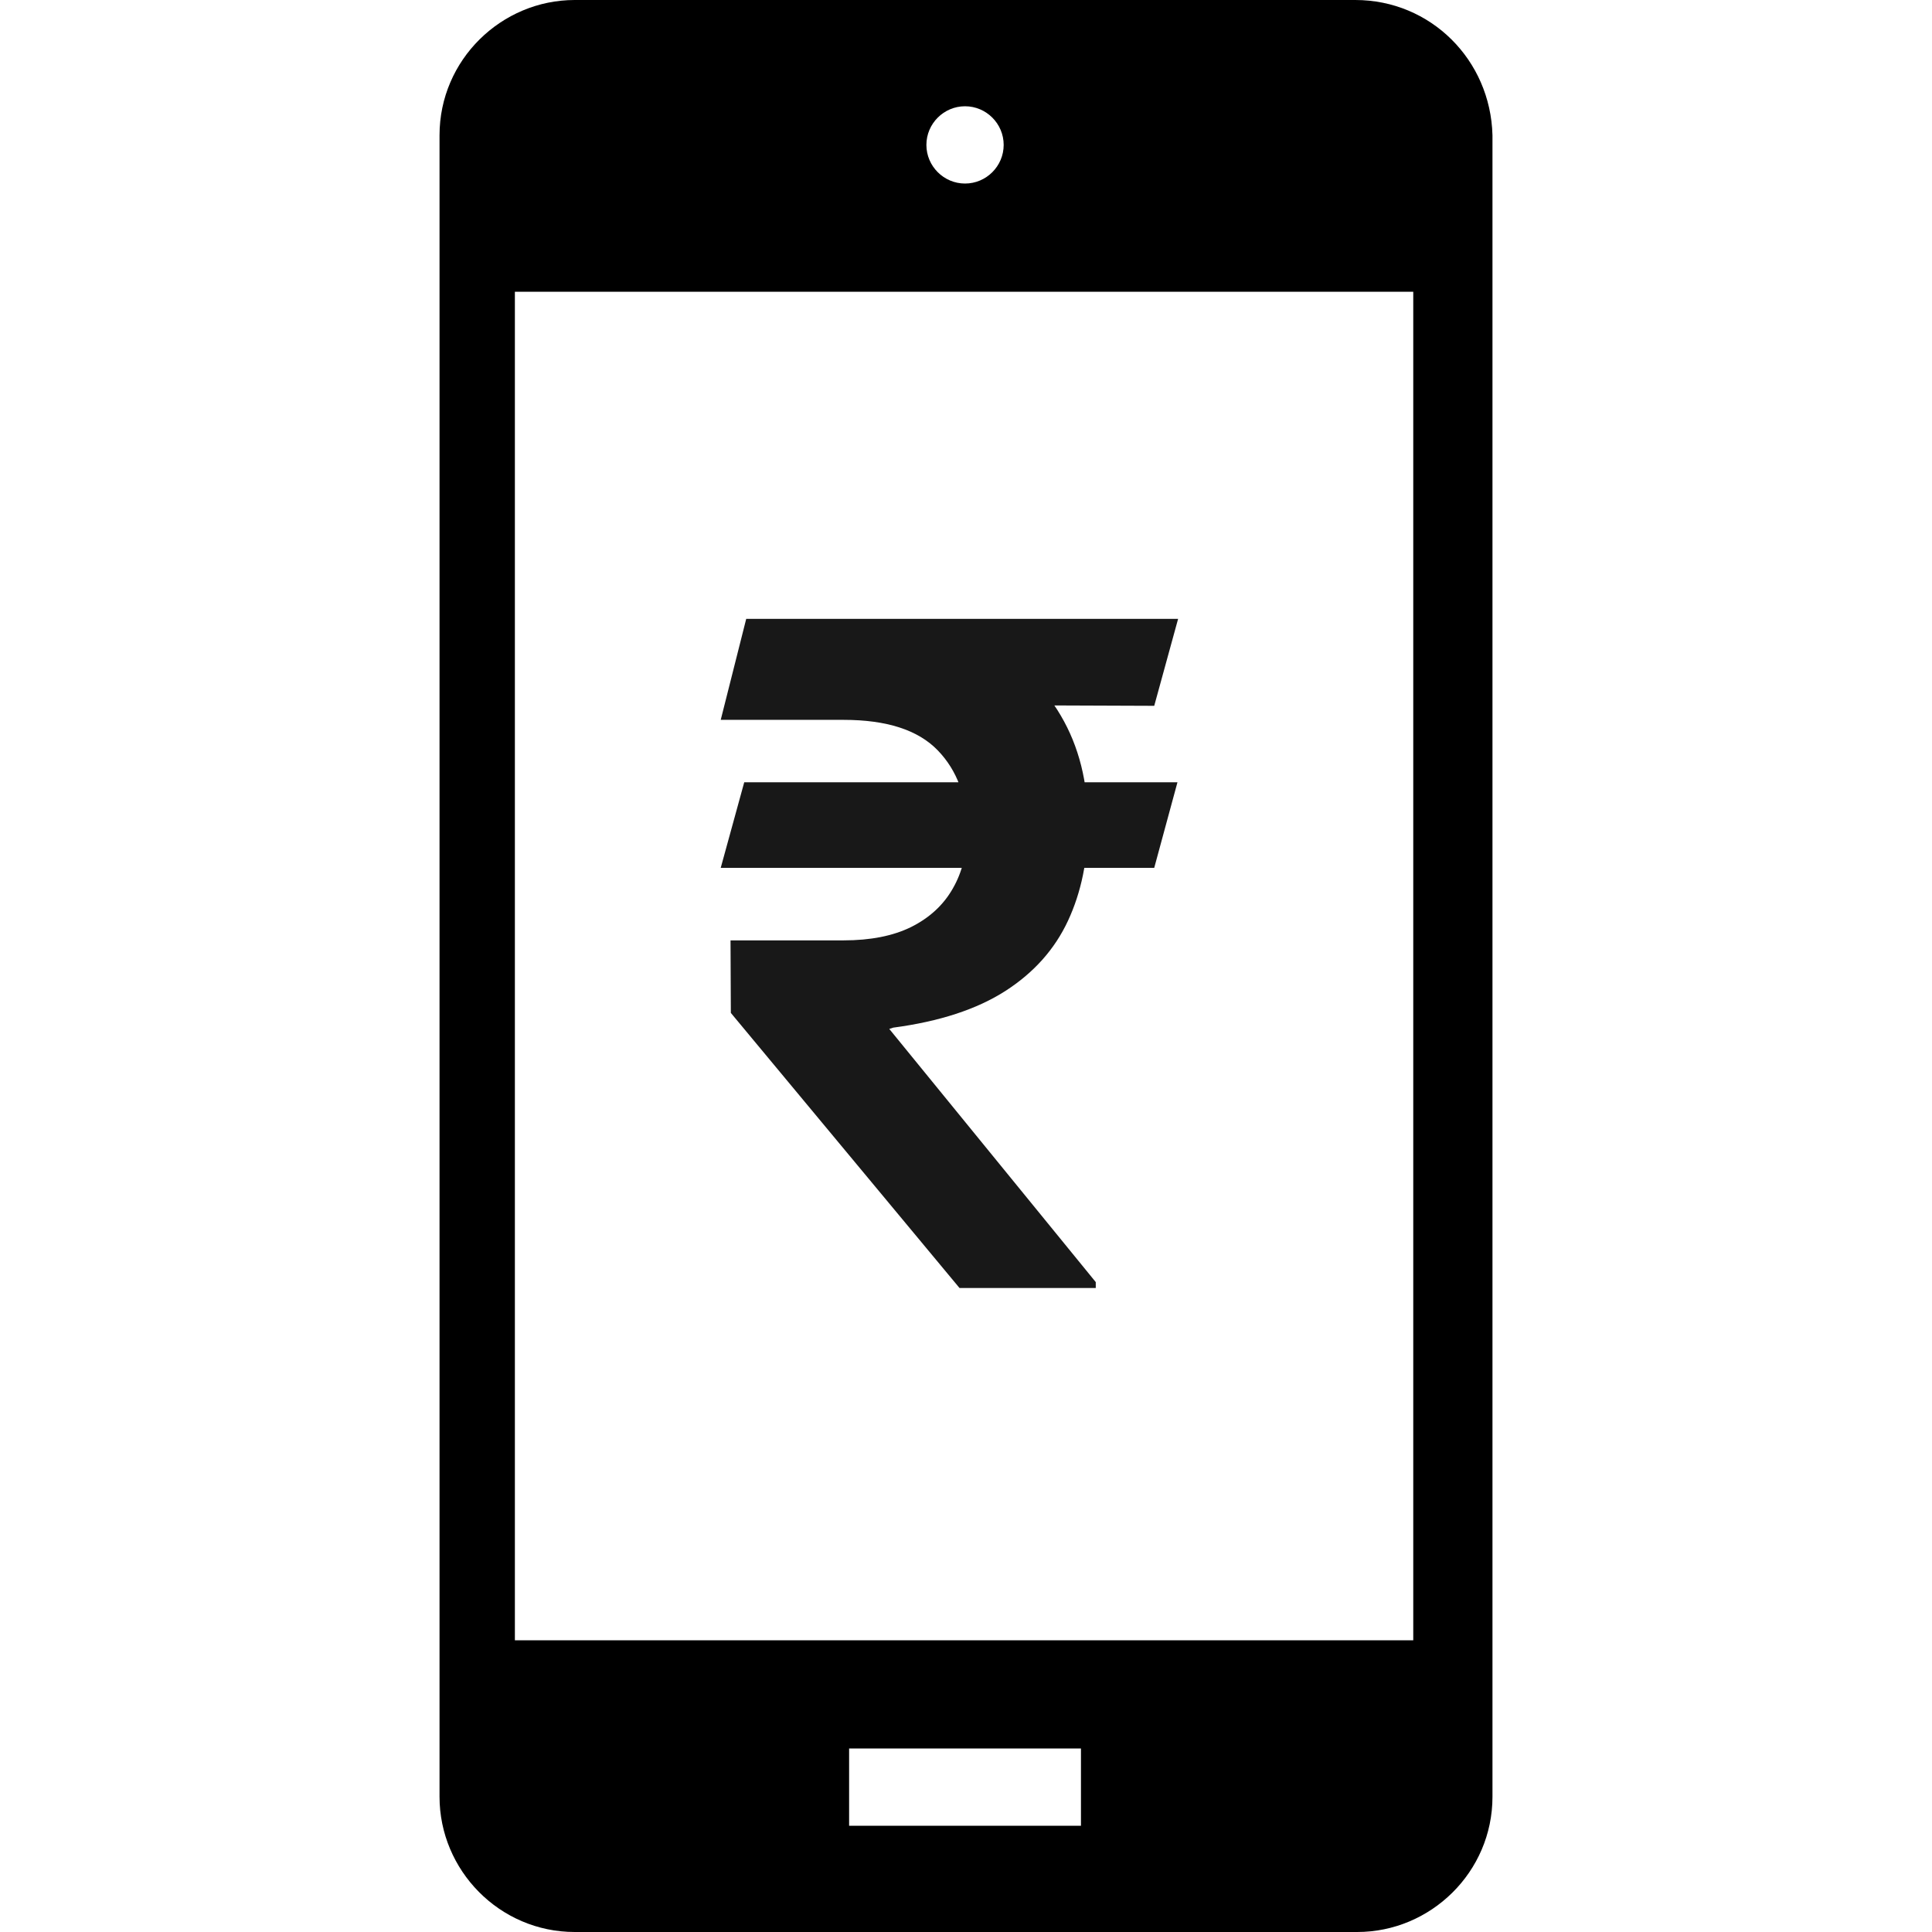
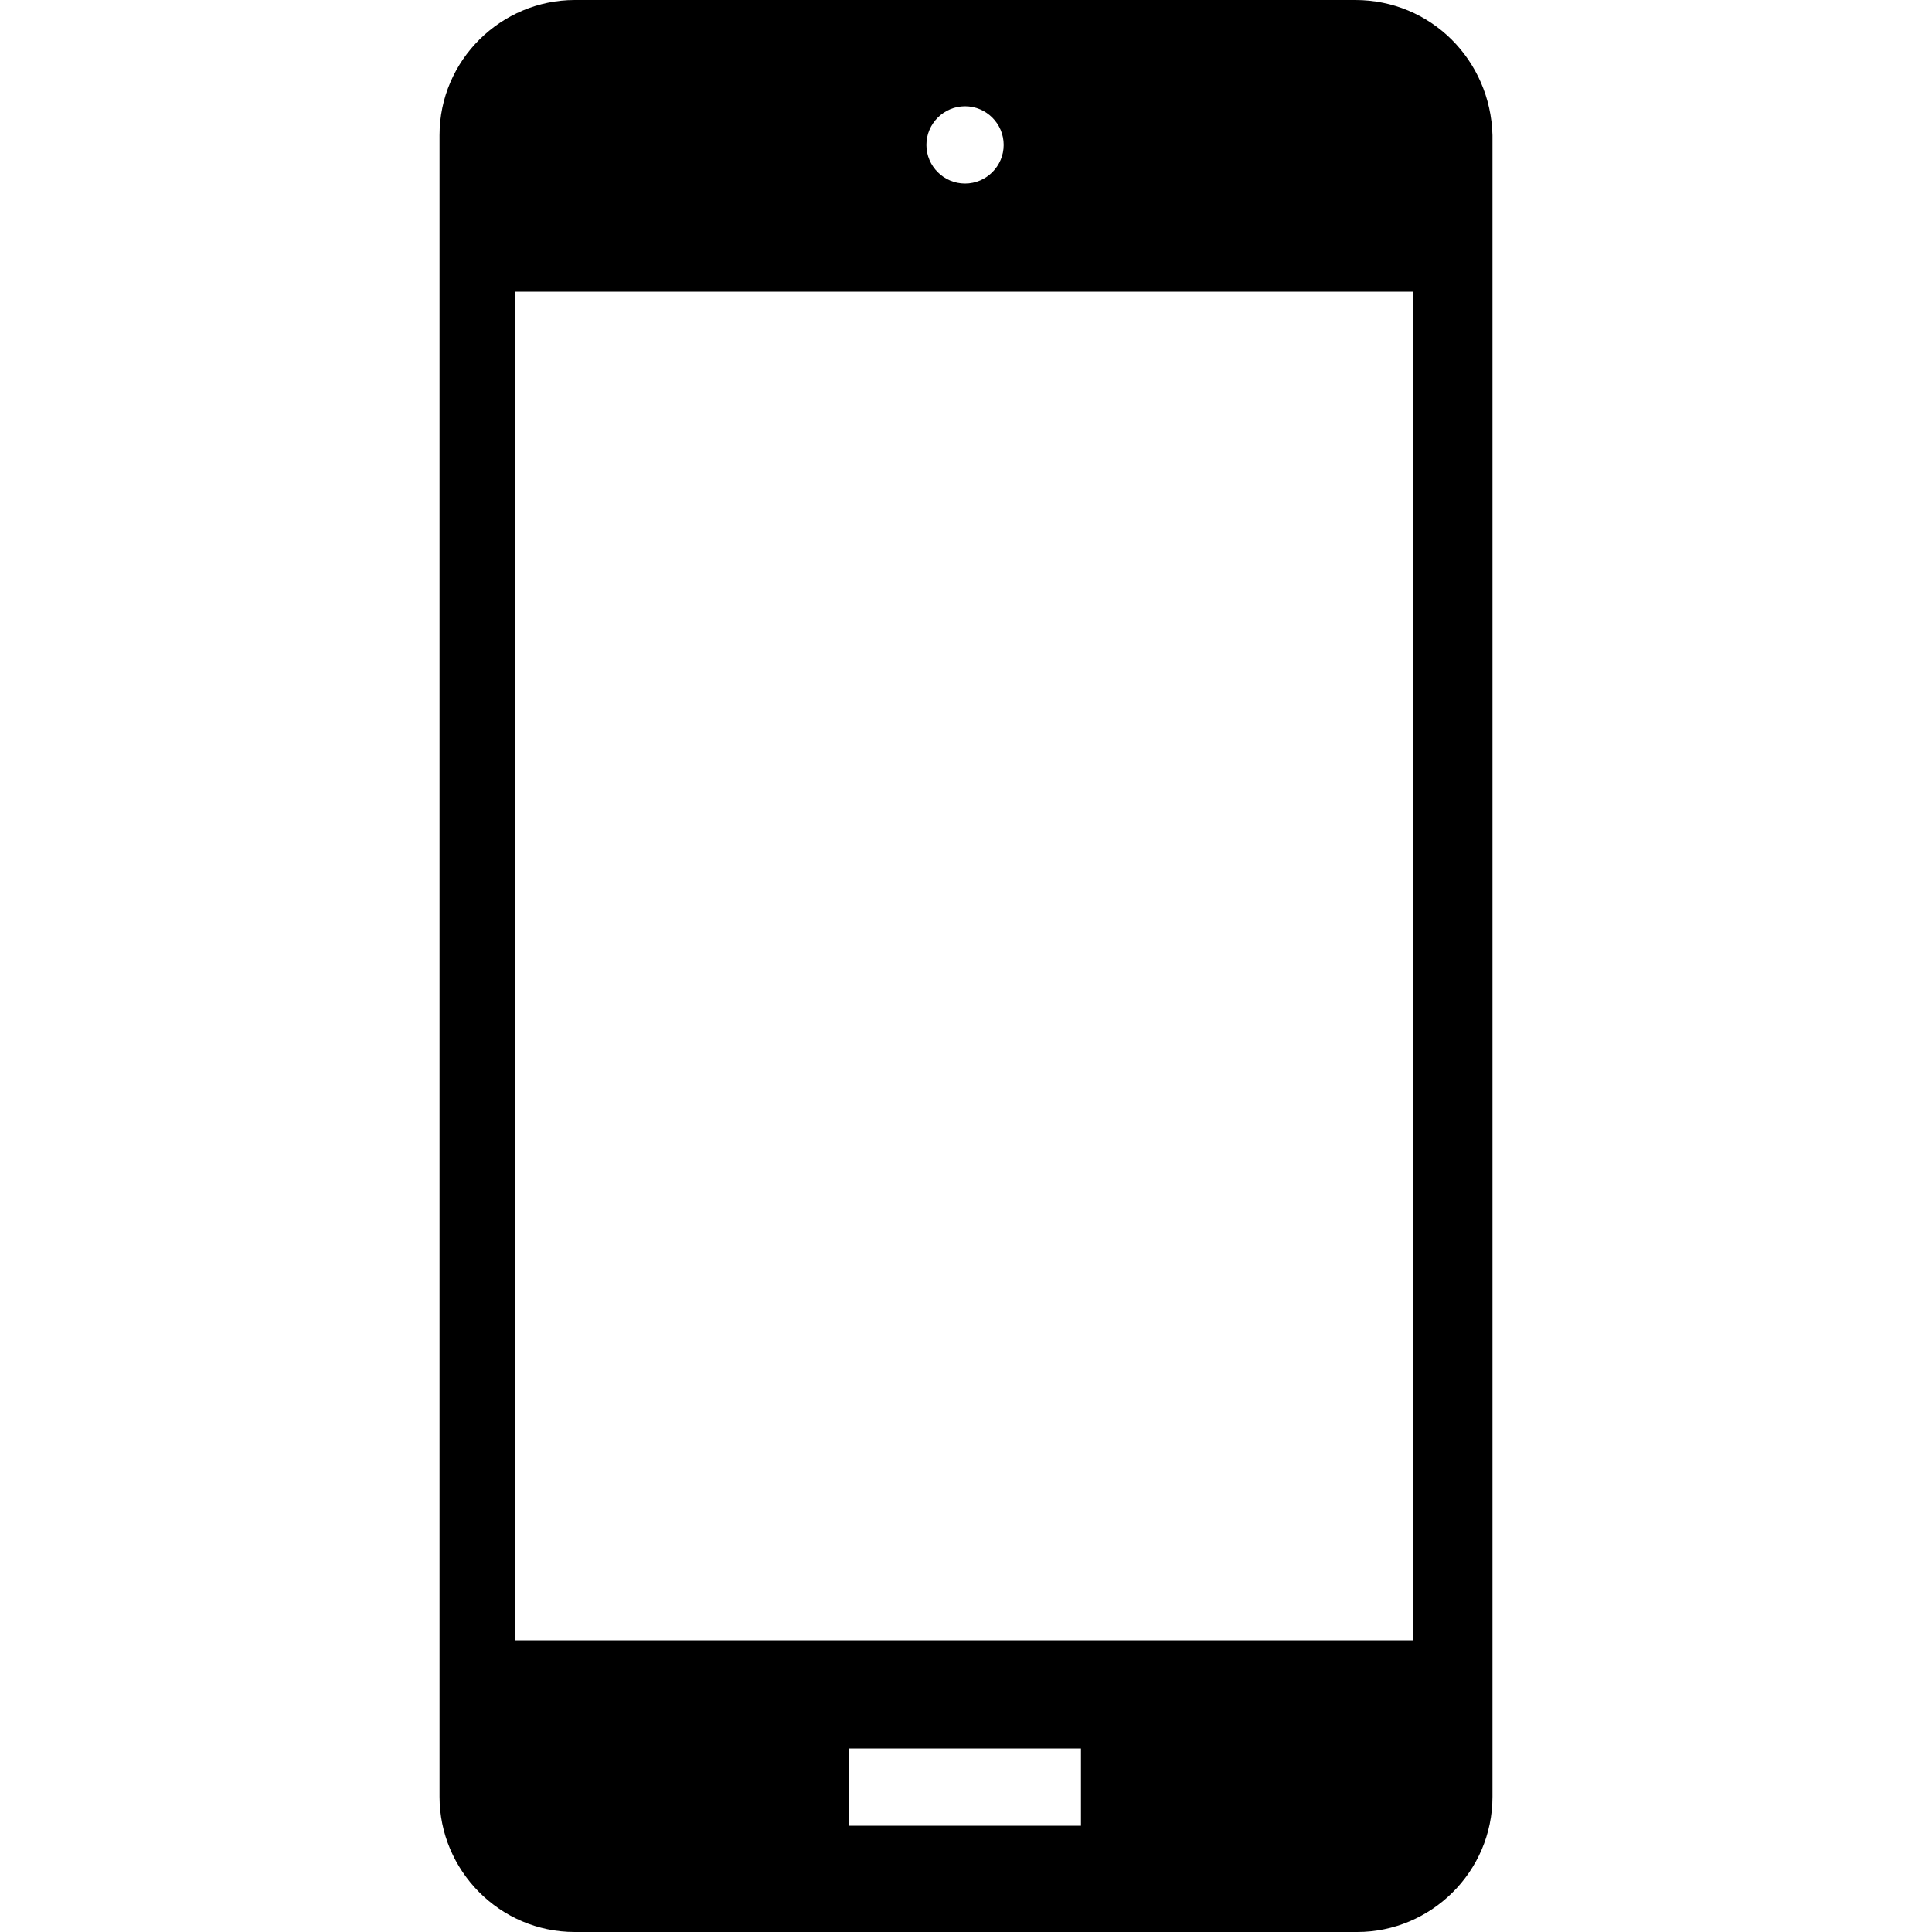
<svg xmlns="http://www.w3.org/2000/svg" width="42" height="42" viewBox="0 0 42 42" fill="none">
  <path d="M29.463 0H12.495C10.899 0 9.555 1.302 9.555 2.94V39.06C9.555 40.656 10.857 42 12.495 42H29.505C31.101 42 32.445 40.698 32.445 39.06V2.94C32.403 1.302 31.101 0 29.463 0ZM20.979 2.31C21.441 2.31 21.819 2.688 21.819 3.15C21.819 3.612 21.441 3.99 20.979 3.99C20.517 3.99 20.139 3.612 20.139 3.15C20.139 2.688 20.517 2.31 20.979 2.31ZM23.499 39.69H18.459V38.01H23.499V39.69ZM30.723 35.658H11.193V6.342H30.723V35.658Z" fill="black" />
-   <path d="M25.597 17.006L25.092 18.866H15.668L16.179 17.006H25.597ZM20.859 28L15.888 22.02L15.881 20.443H18.338C18.925 20.443 19.415 20.346 19.808 20.152C20.206 19.953 20.507 19.676 20.71 19.321C20.919 18.961 21.023 18.54 21.023 18.057C21.023 17.332 20.81 16.75 20.384 16.31C19.957 15.869 19.276 15.649 18.338 15.649H15.668L16.222 13.454H18.338C19.531 13.454 20.518 13.639 21.3 14.008C22.086 14.373 22.673 14.889 23.061 15.557C23.454 16.224 23.651 17.006 23.651 17.901C23.651 18.691 23.506 19.397 23.217 20.017C22.928 20.637 22.474 21.146 21.854 21.544C21.233 21.942 20.421 22.207 19.418 22.34L19.332 22.368L23.821 27.872V28H20.859ZM25.611 13.454L25.092 15.344L17.45 15.315L17.969 13.454H25.611Z" fill="#181818" />
</svg>